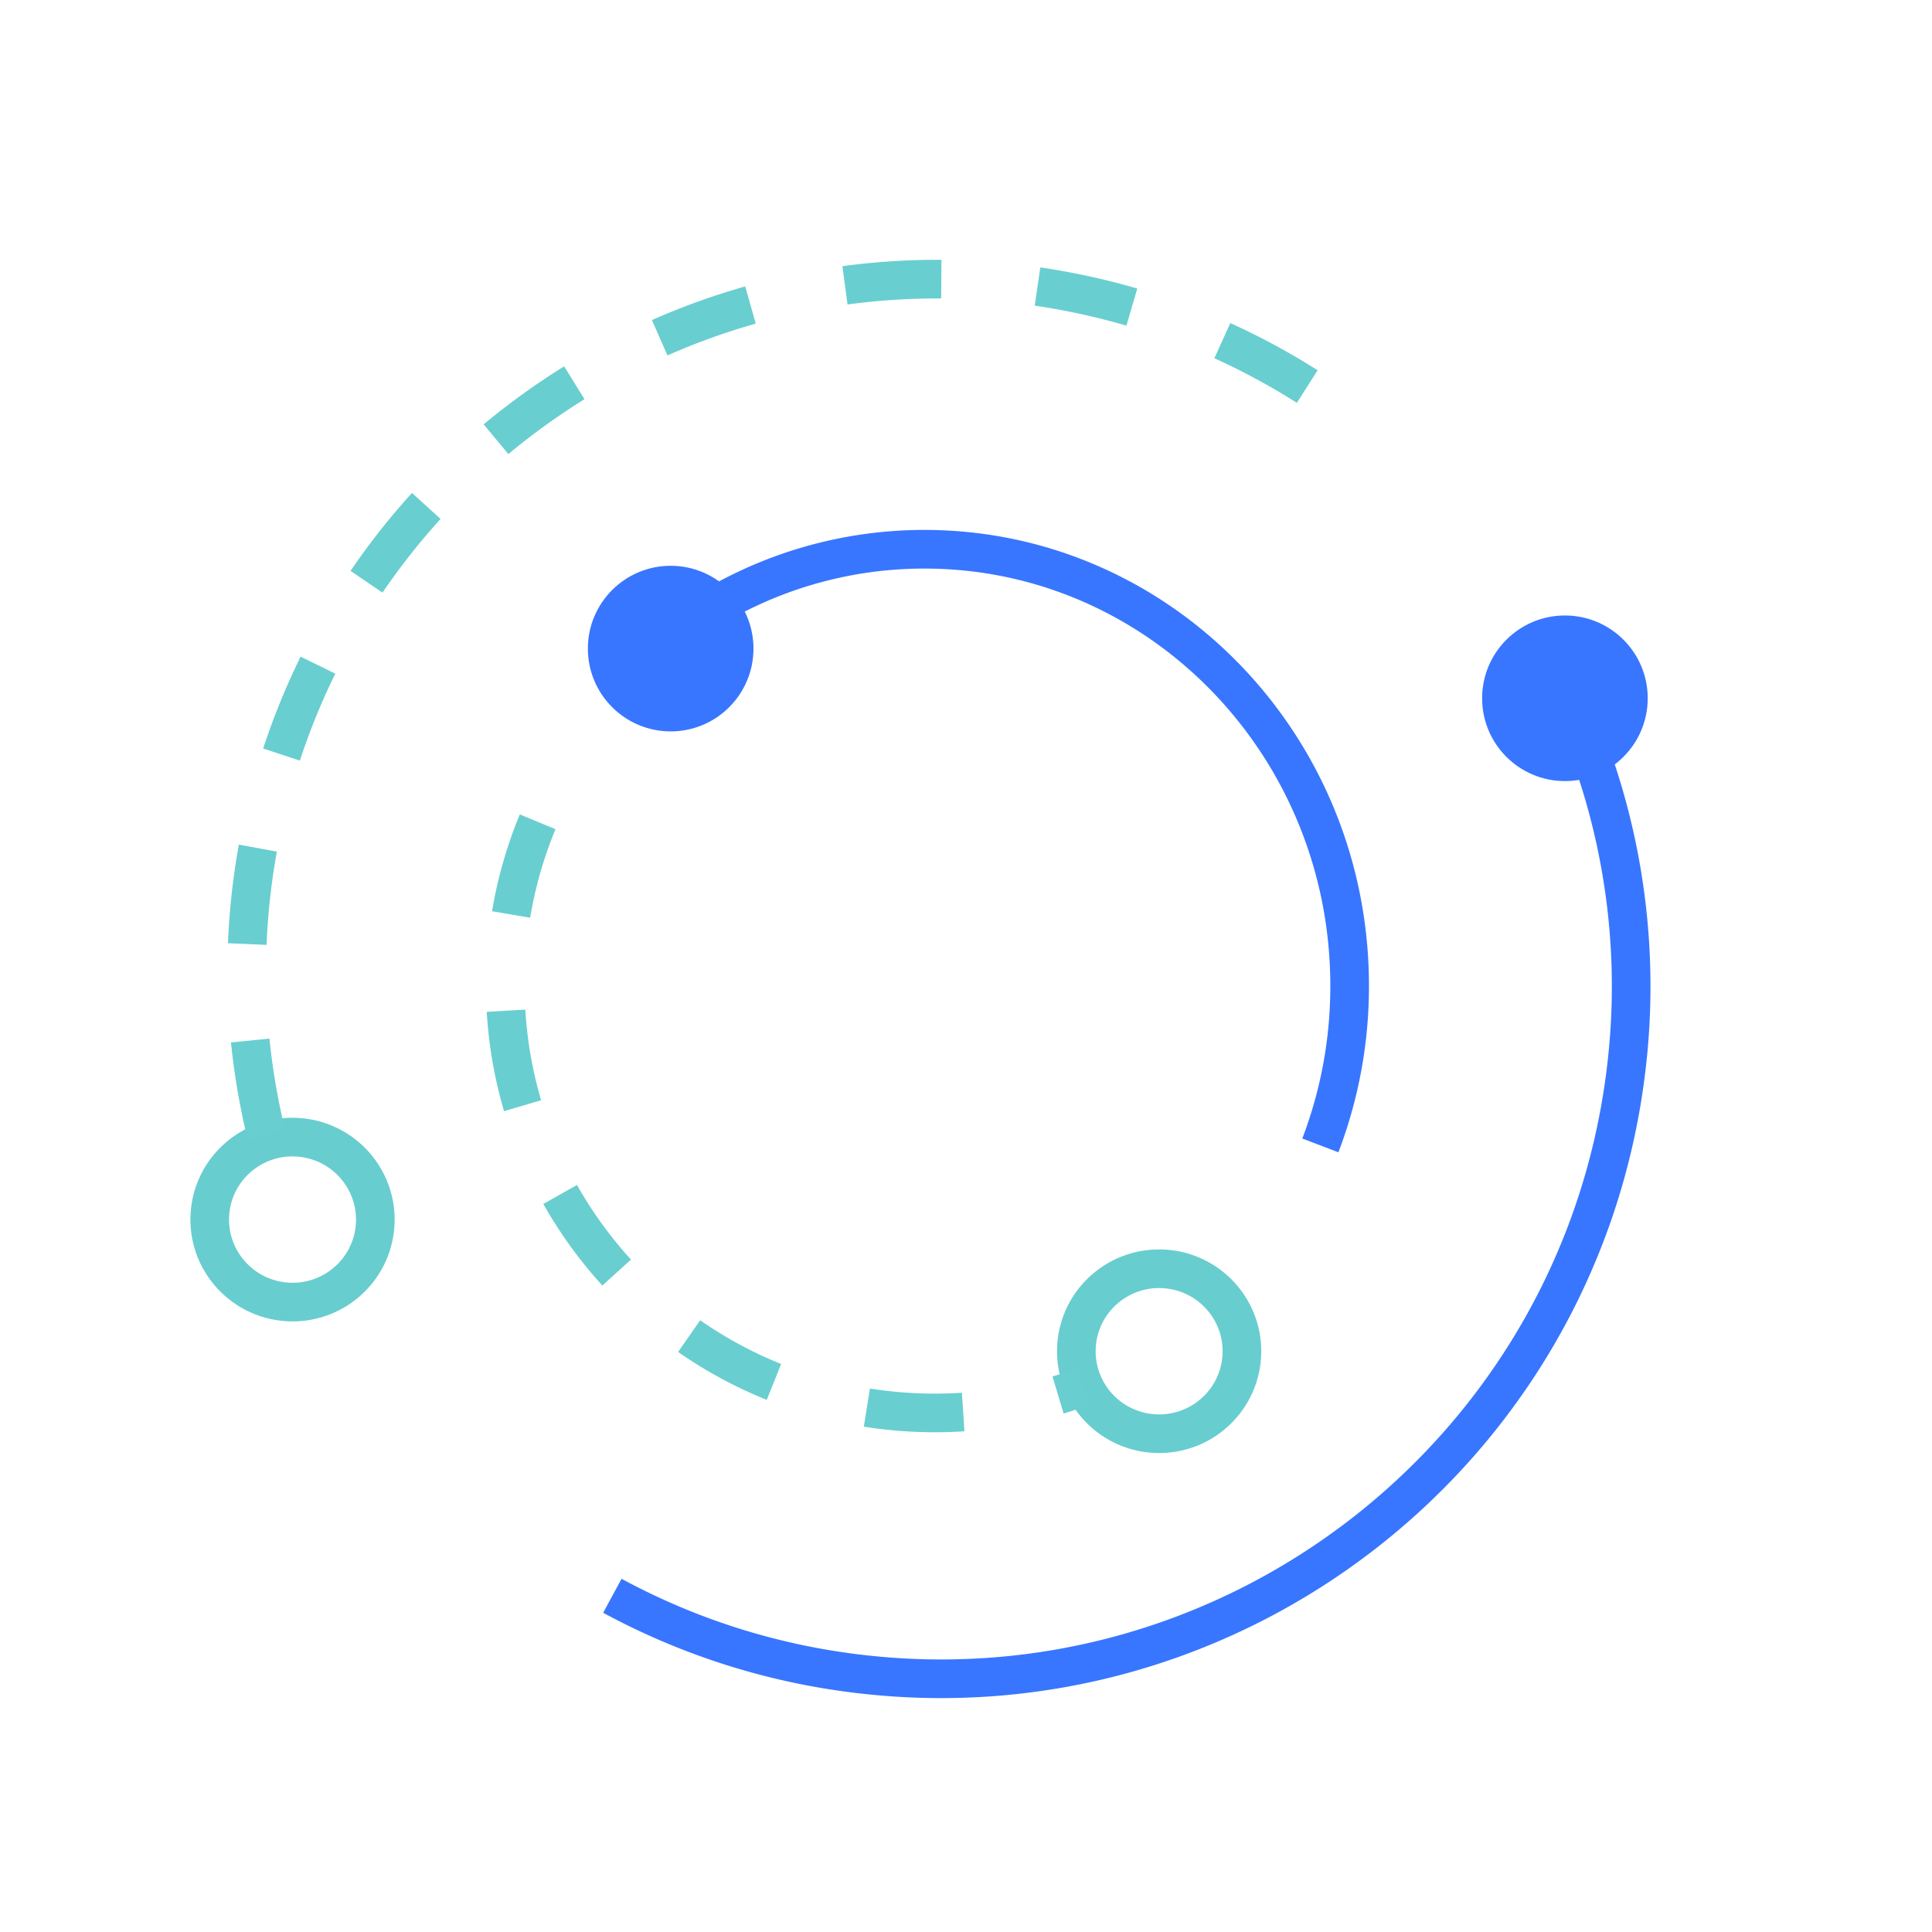
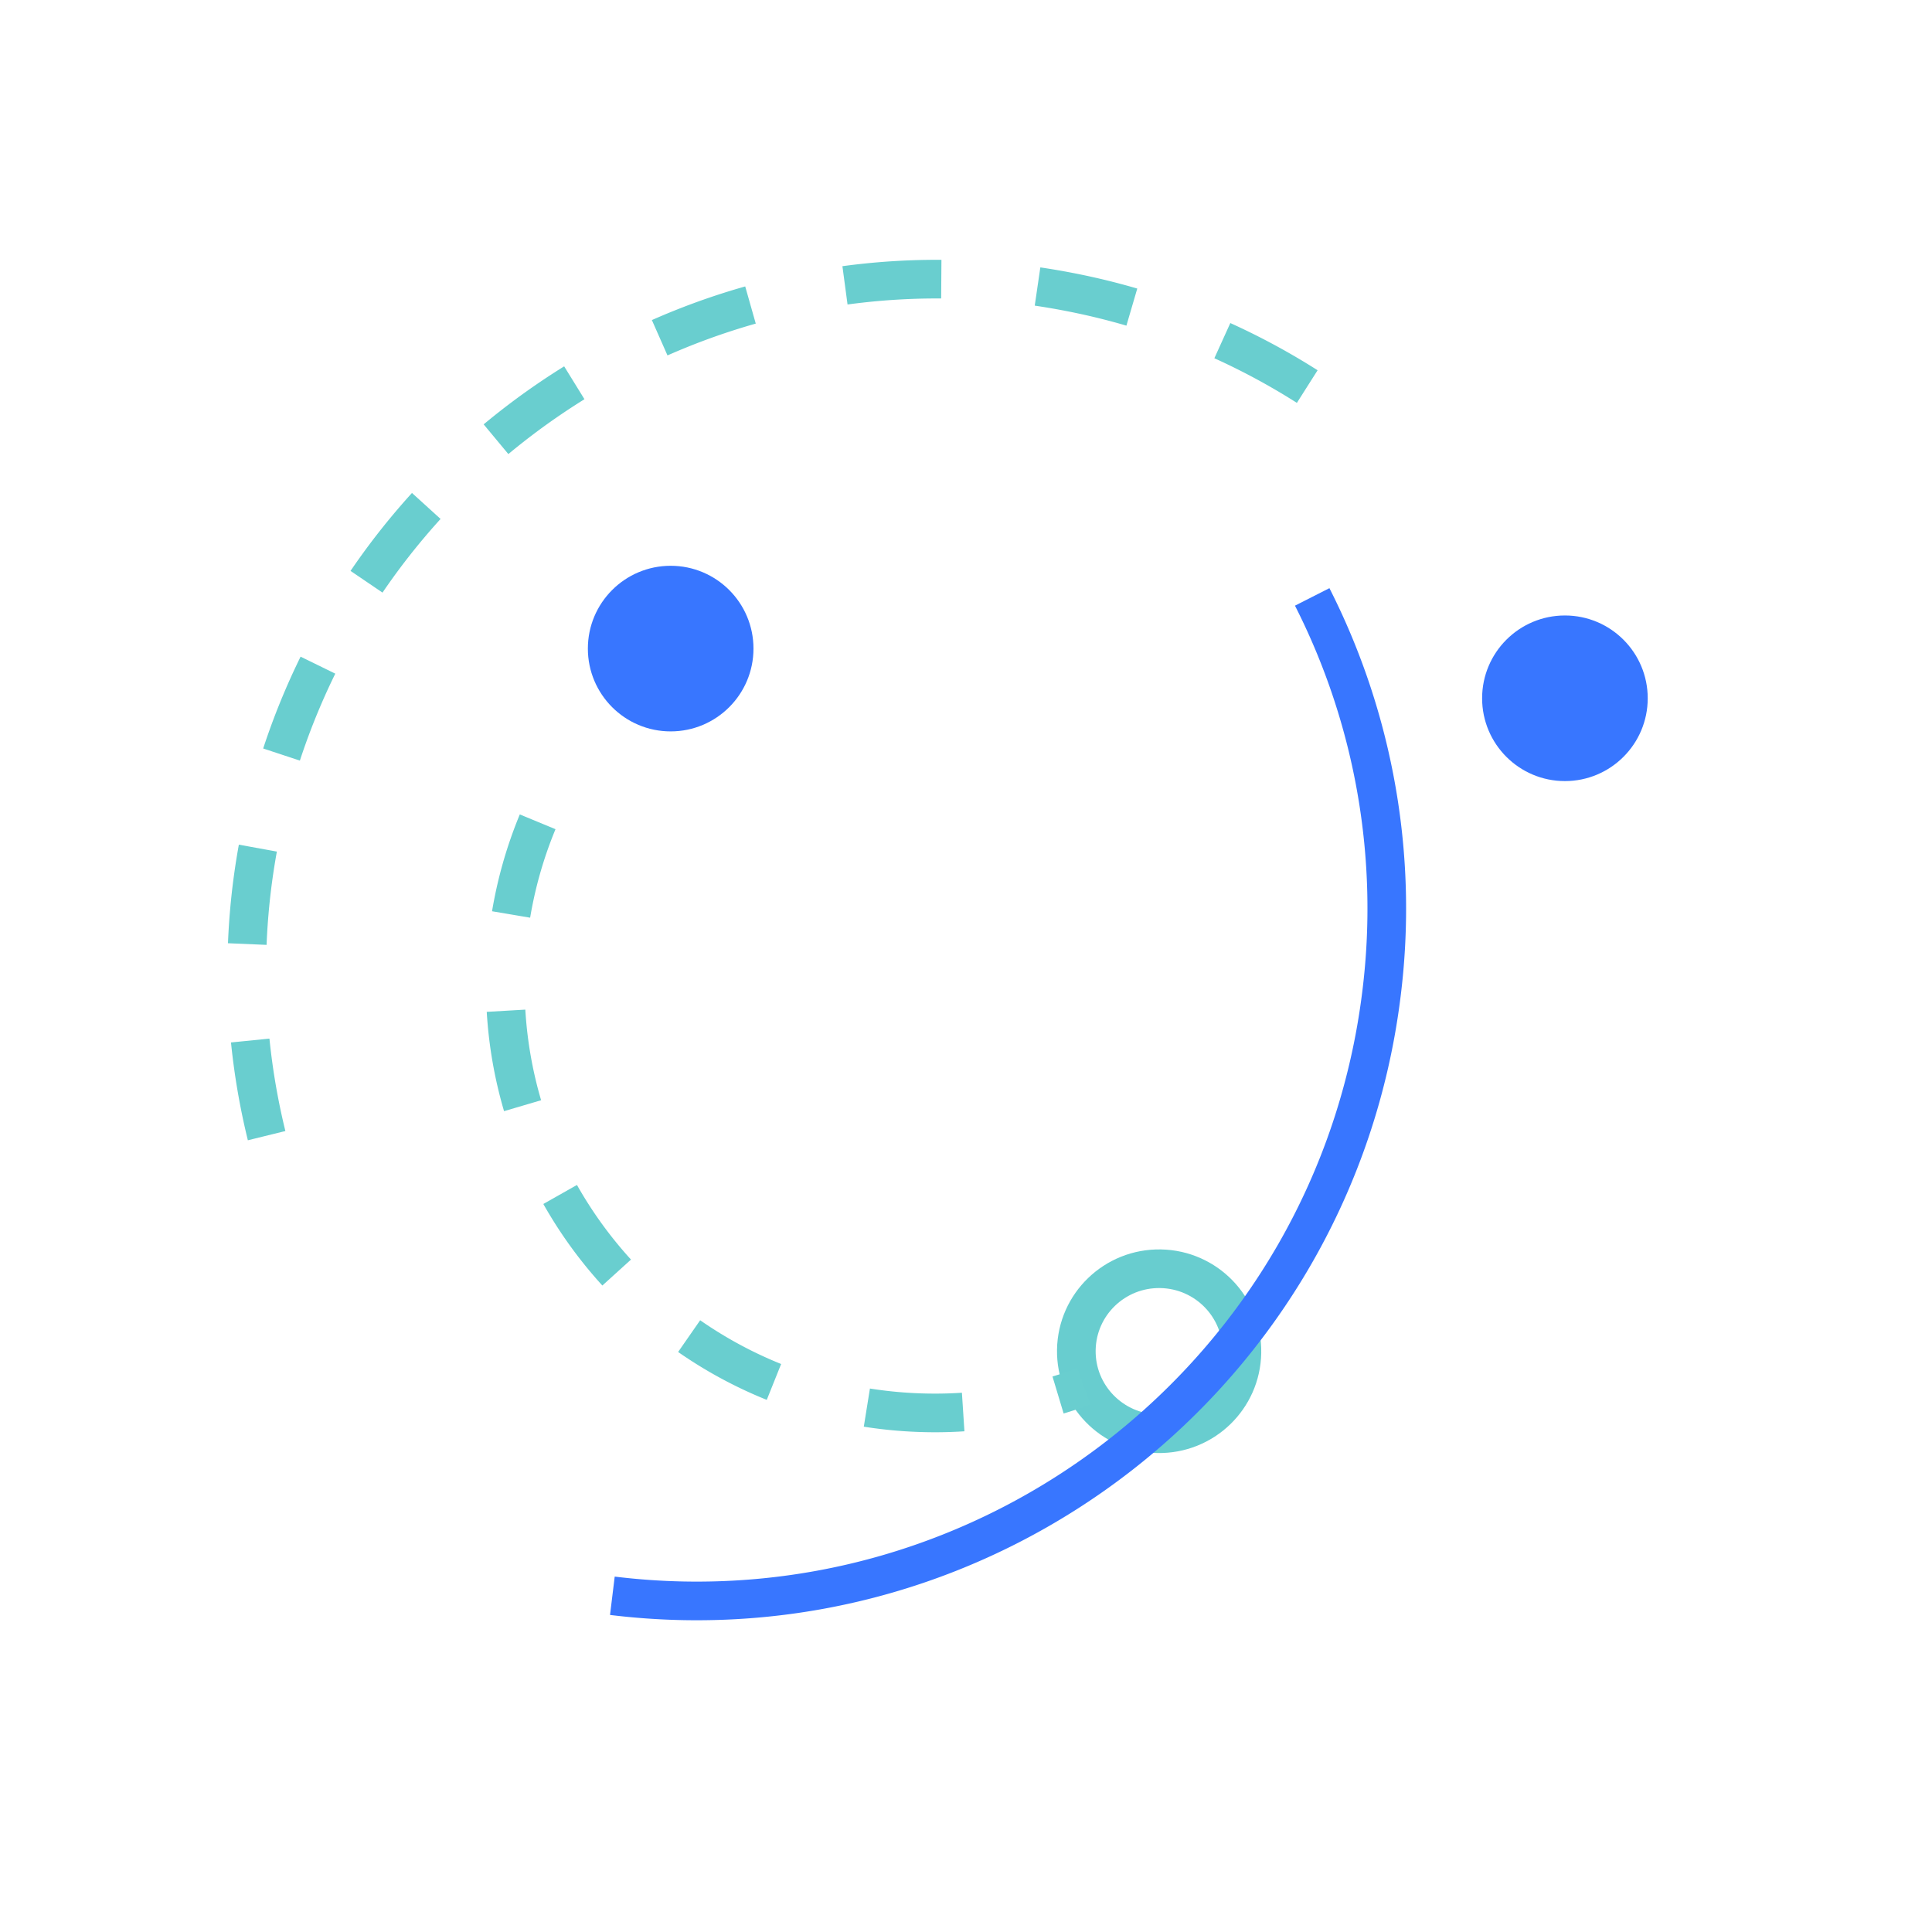
<svg xmlns="http://www.w3.org/2000/svg" width="100" height="100">
  <g fill="none" fill-rule="evenodd">
-     <path d="M0 0h100v100H0z" />
    <g transform="translate(9 7)">
      <circle cx="25.714" cy="26.571" r="4.286" fill="#3876FF" />
      <g stroke-width="2" transform="rotate(-179 28.307 33.826)">
        <ellipse cx="5.113" cy="5.113" stroke="#68CDCF" rx="4.286" ry="4.27" />
        <path stroke="#69CECF" stroke-dasharray="5" d="M37.754 31.95a22.004 22.004 0 0 0 1.531-8.093c0-12.229-9.95-22.143-22.223-22.143a22.24 22.24 0 0 0-8.088 1.512" />
      </g>
      <circle cx="72" cy="29.143" r="4.286" fill="#3876FF" />
      <g stroke-width="2" transform="rotate(-176 29.014 31.393)">
-         <ellipse cx="50.106" cy="5.125" stroke="#68CDCE" rx="4.286" ry="4.27" />
        <path stroke="#69CECF" stroke-dasharray="5" d="M.72 51.801a35.522 35.522 0 0 0 12.65 4.029c19.57 2.395 37.393-11.555 39.809-31.158A35.646 35.646 0 0 0 51.693 9.2" />
      </g>
-       <path stroke="#3876FF" stroke-width="2" d="M59.341 52.286a23.064 23.064 0 0 0 1.516-8.259c0-12.48-9.852-22.598-22.006-22.598a21.5 21.5 0 0 0-12.28 3.843" />
-       <path stroke="#3876FF" stroke-width="2" d="M22.696 75.597a35.538 35.538 0 0 0 12.649 4.029c19.57 2.394 37.393-11.556 39.809-31.158a35.619 35.619 0 0 0-3.586-20.543" />
+       <path stroke="#3876FF" stroke-width="2" d="M22.696 75.597c19.57 2.394 37.393-11.556 39.809-31.158a35.619 35.619 0 0 0-3.586-20.543" />
    </g>
  </g>
</svg>